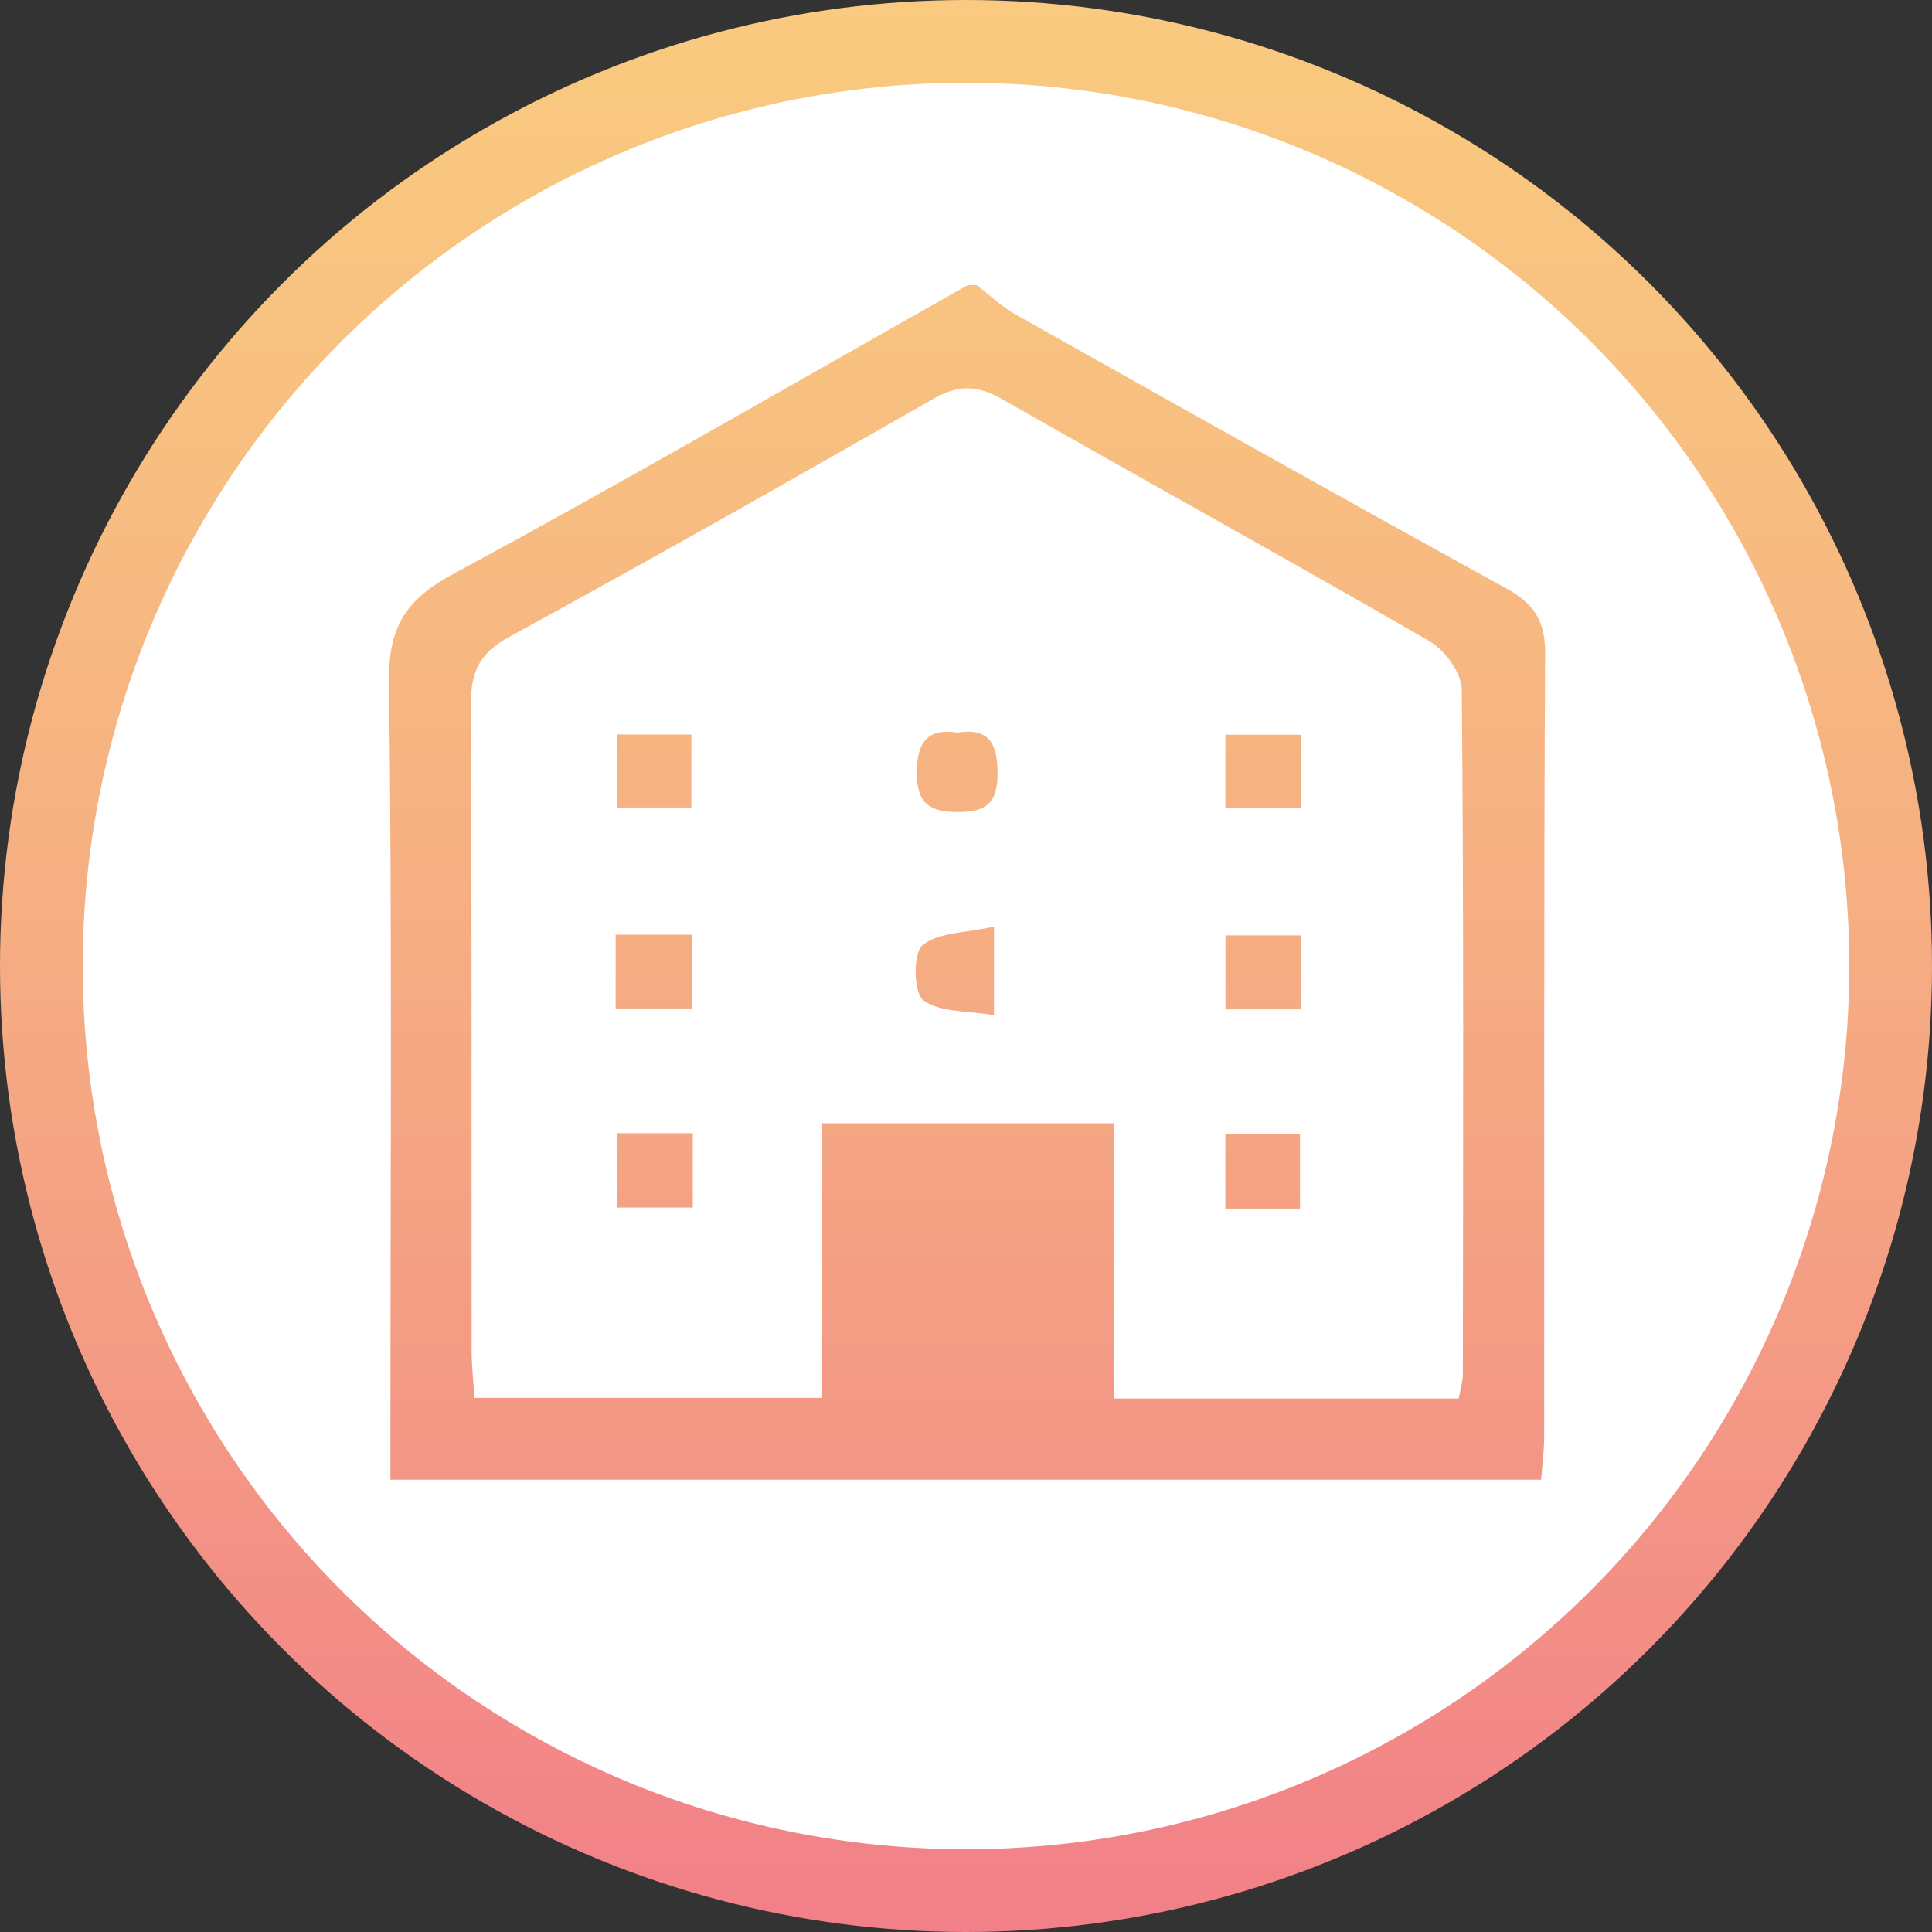
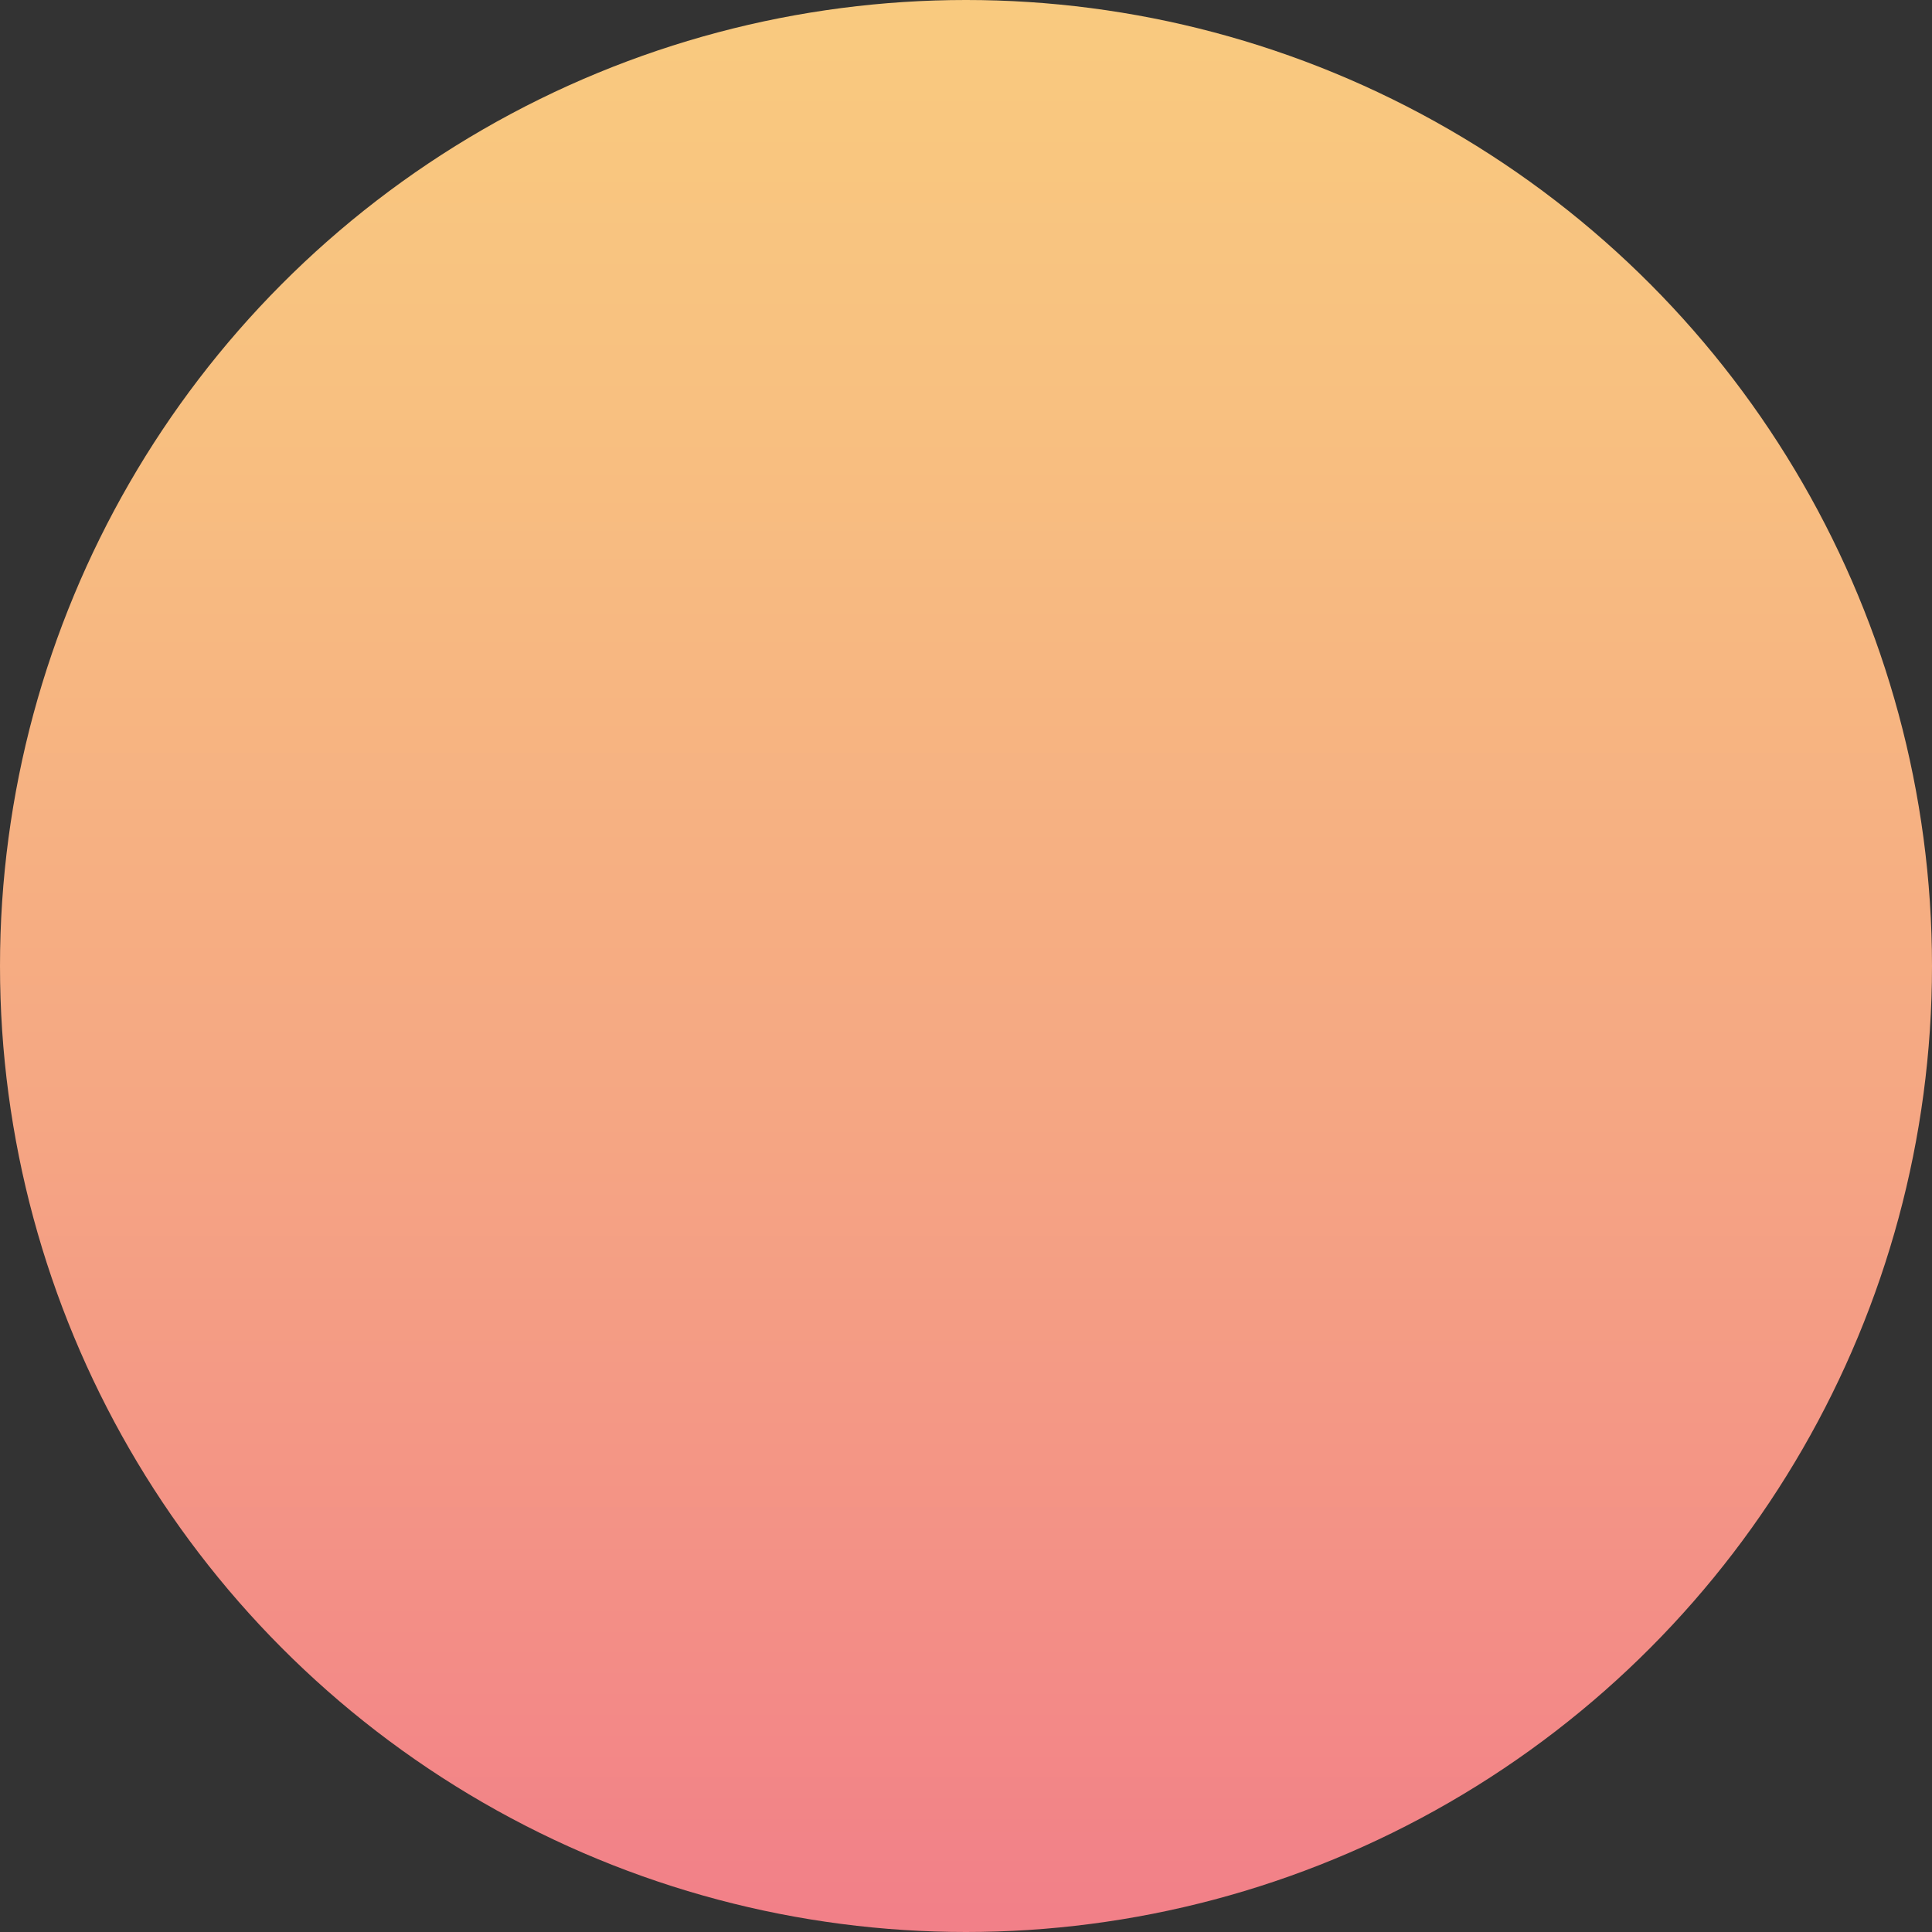
<svg xmlns="http://www.w3.org/2000/svg" xmlns:xlink="http://www.w3.org/1999/xlink" id="_レイヤー_2" viewBox="0 0 163 163">
  <rect x="0" y="0" width="163" height="163" fill="#333333" stroke="none" />
  <defs>
    <style>.cls-1{fill:#fff;}.cls-2{fill:url(#_名称未設定グラデーション_25);}.cls-3{clip-path:url(#clippath);}.cls-4{fill:none;}.cls-5{fill:url(#_名称未設定グラデーション_25-2);}</style>
    <linearGradient id="_名称未設定グラデーション_25" x1="81.5" y1="0" x2="81.5" y2="163" gradientUnits="userSpaceOnUse">
      <stop offset="0" stop-color="#f9ca7f" />
      <stop offset=".21" stop-color="#f8c080" />
      <stop offset=".57" stop-color="#f5a783" />
      <stop offset=".99" stop-color="#f28088" />
    </linearGradient>
    <clipPath id="clippath">
-       <path class="cls-4" d="M81.62,24.06c.26,0,.53,0,.79,0,1.09,.84,2.11,1.82,3.3,2.49,13.76,7.74,27.52,15.47,41.35,23.08,2.35,1.29,3.32,2.74,3.3,5.52-.12,22-.06,44-.08,66,0,1.26-.17,2.52-.26,3.69H32.94c0-1.81,0-3.37,0-4.92,0-20.81,.15-41.63-.12-62.44-.06-4.6,1.44-6.92,5.44-9.07,14.58-7.87,28.92-16.19,43.36-24.34Zm-12.24,70.71h24.63v23.22h29.06c.15-.83,.35-1.46,.35-2.09,.02-19.24,.08-38.47-.09-57.71-.01-1.41-1.44-3.35-2.75-4.11-11.96-6.91-24.07-13.57-36.06-20.42-2.09-1.19-3.7-1.2-5.79,0-11.88,6.79-23.79,13.53-35.8,20.09-2.47,1.35-3.21,2.95-3.2,5.62,.09,18.18,.04,36.36,.06,54.54,0,1.28,.14,2.56,.23,4.03h29.35v-23.18Zm-11.01-9.69v-6.22h-6.43v6.22h6.43Zm51.36-6.16h-6.34v6.24h6.34v-6.24Zm-57.69,16.69v6.27h6.41v-6.27h-6.41Zm57.64,6.36v-6.31h-6.3v6.31h6.3Zm-57.62-33.84h6.27v-6.16h-6.27v6.16Zm51.32,.02h6.37v-6.16h-6.37v6.16Zm-25.56,11.61c-.8,.67-.74,4.02,.08,4.63,1.4,1.04,3.69,.87,5.96,1.26v-7.47c-2.41,.54-4.71,.48-6.04,1.58Zm-.46-14.64c-.03,2.54,.92,3.38,3.42,3.39,2.53,.01,3.42-.85,3.38-3.38-.03-2.47-.76-3.73-3.37-3.32-2.59-.39-3.4,.84-3.44,3.32Z" />
-     </clipPath>
+       </clipPath>
    <linearGradient id="_名称未設定グラデーション_25-2" x1="81.22" y1=".06" x2="81.22" y2="163.06" xlink:href="#_名称未設定グラデーション_25" />
  </defs>
  <g id="_レイヤー_1-2">
    <circle class="cls-2" cx="81.5" cy="81.5" r="81.5" />
-     <circle class="cls-1" cx="81.5" cy="81.5" r="74.52" />
    <g class="cls-3">
      <circle class="cls-5" cx="81.22" cy="81.56" r="81.5" />
    </g>
  </g>
</svg>